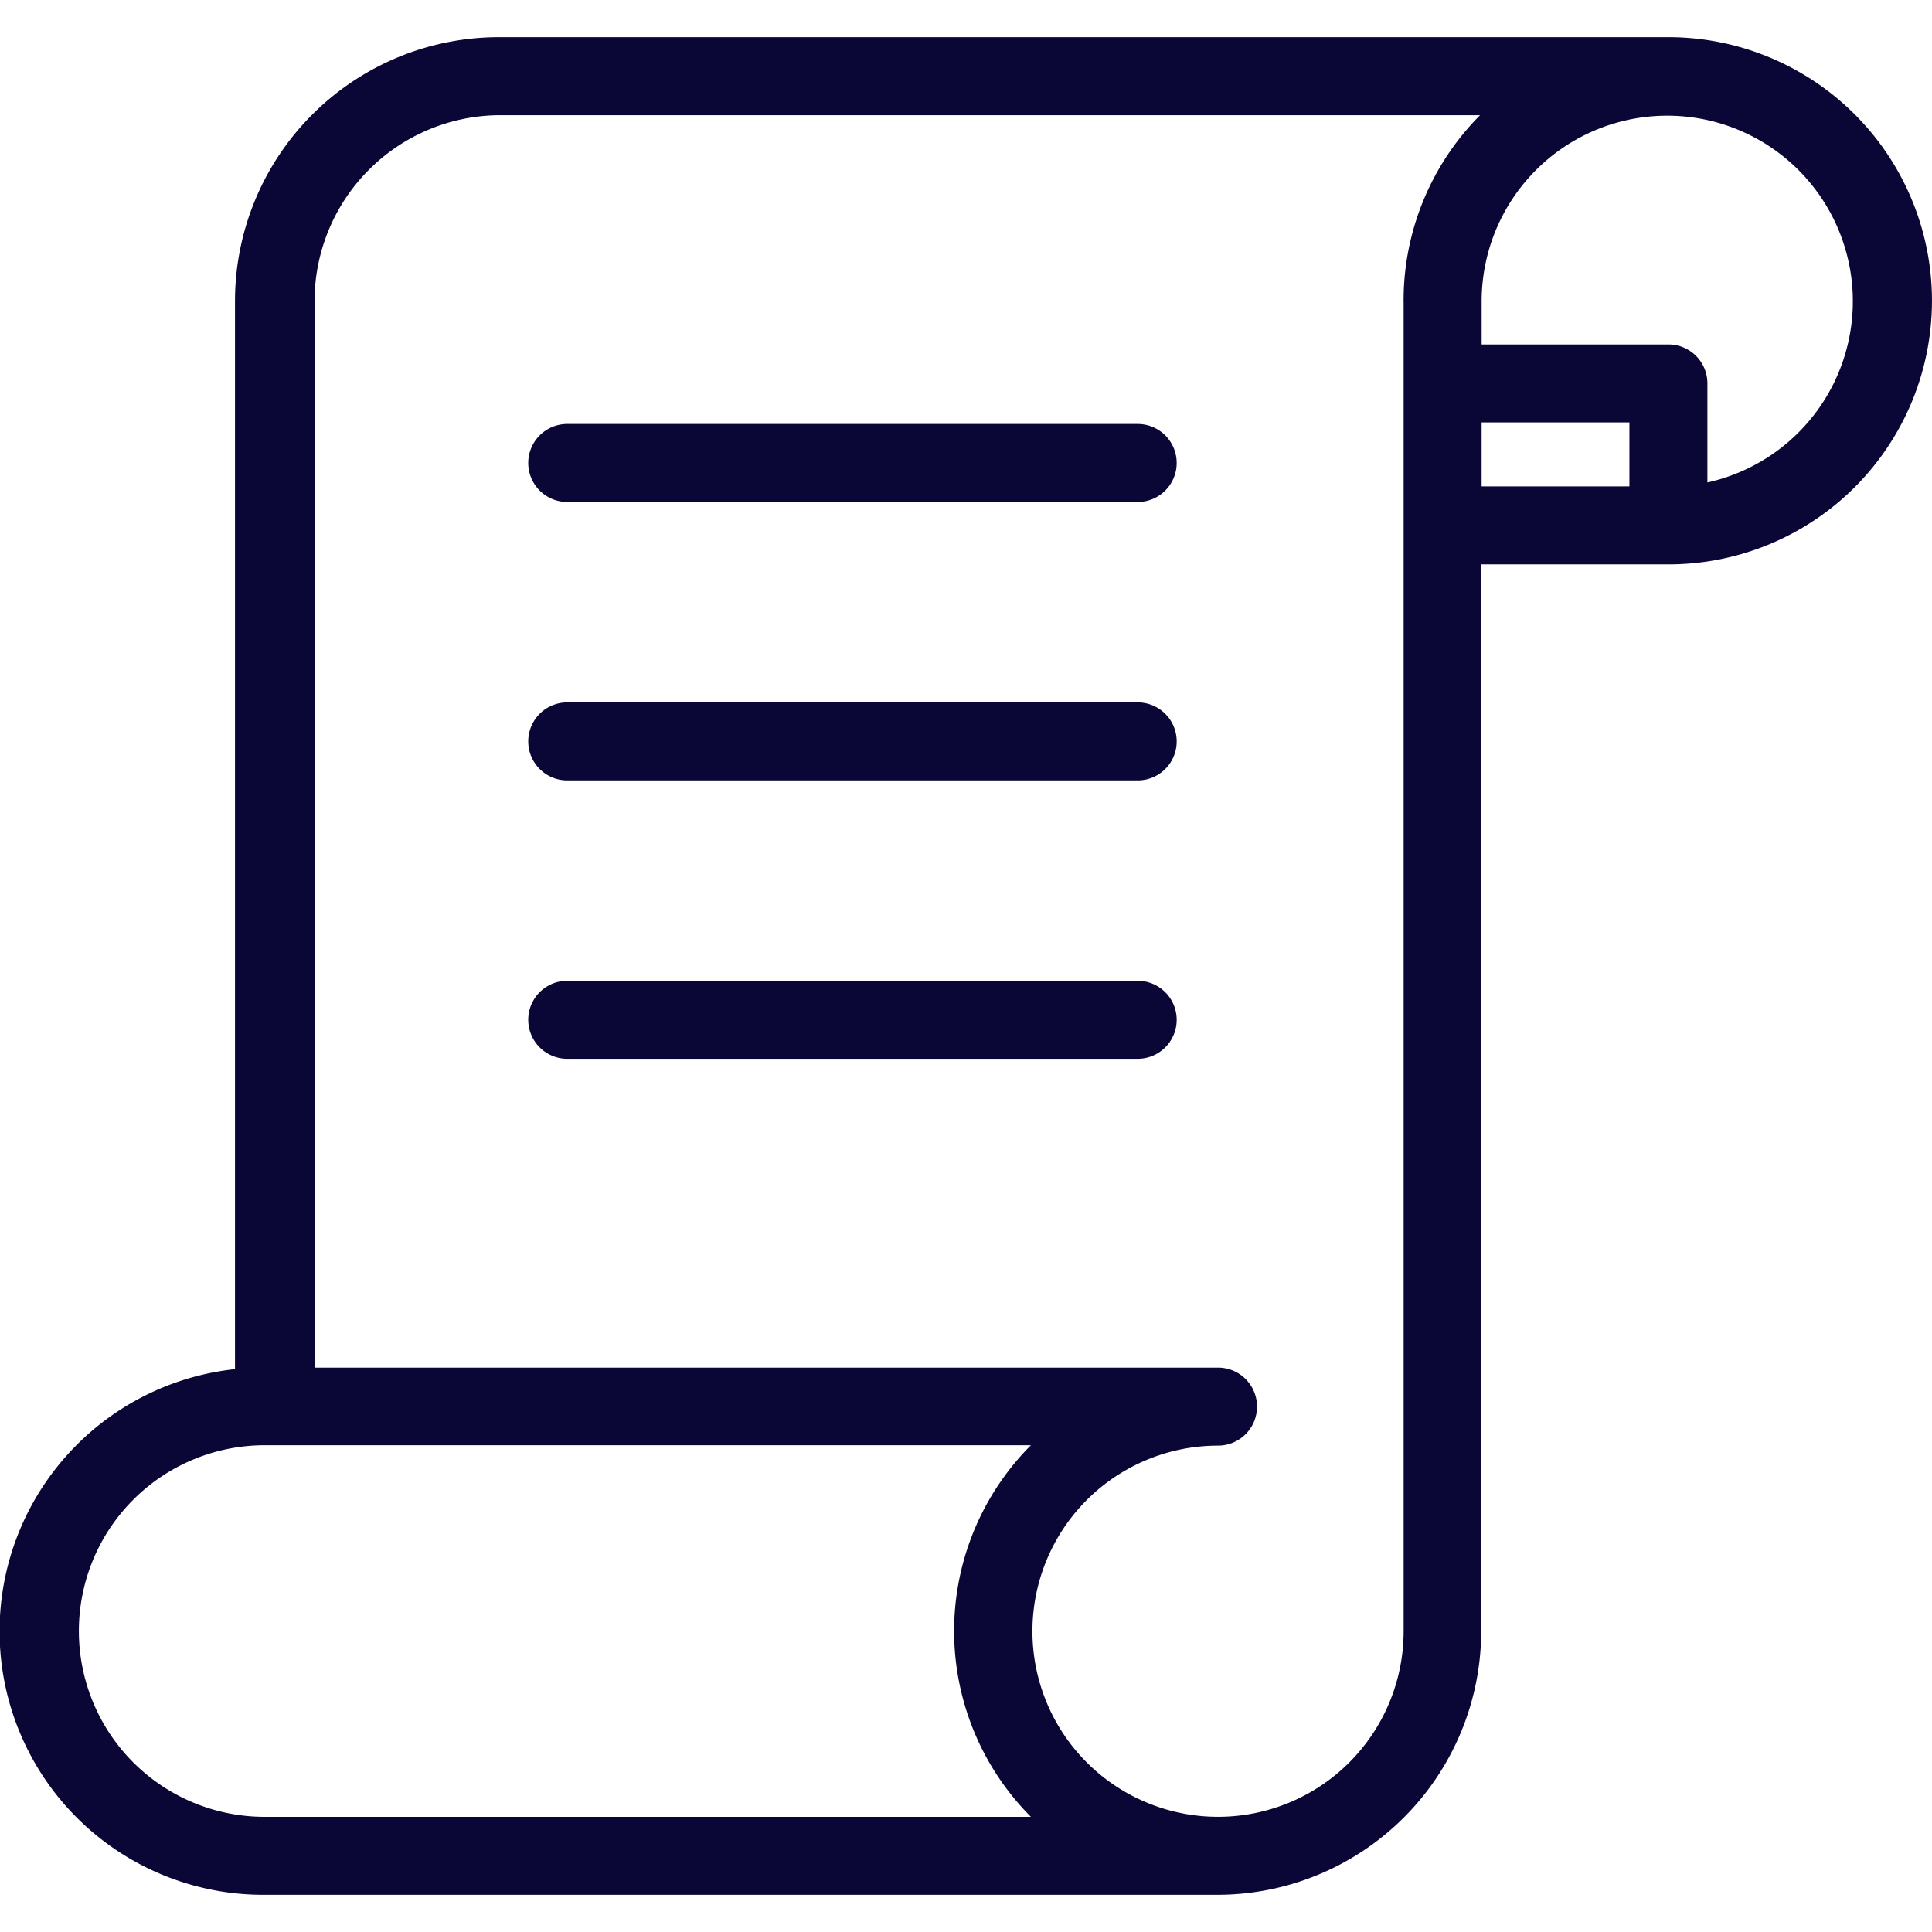
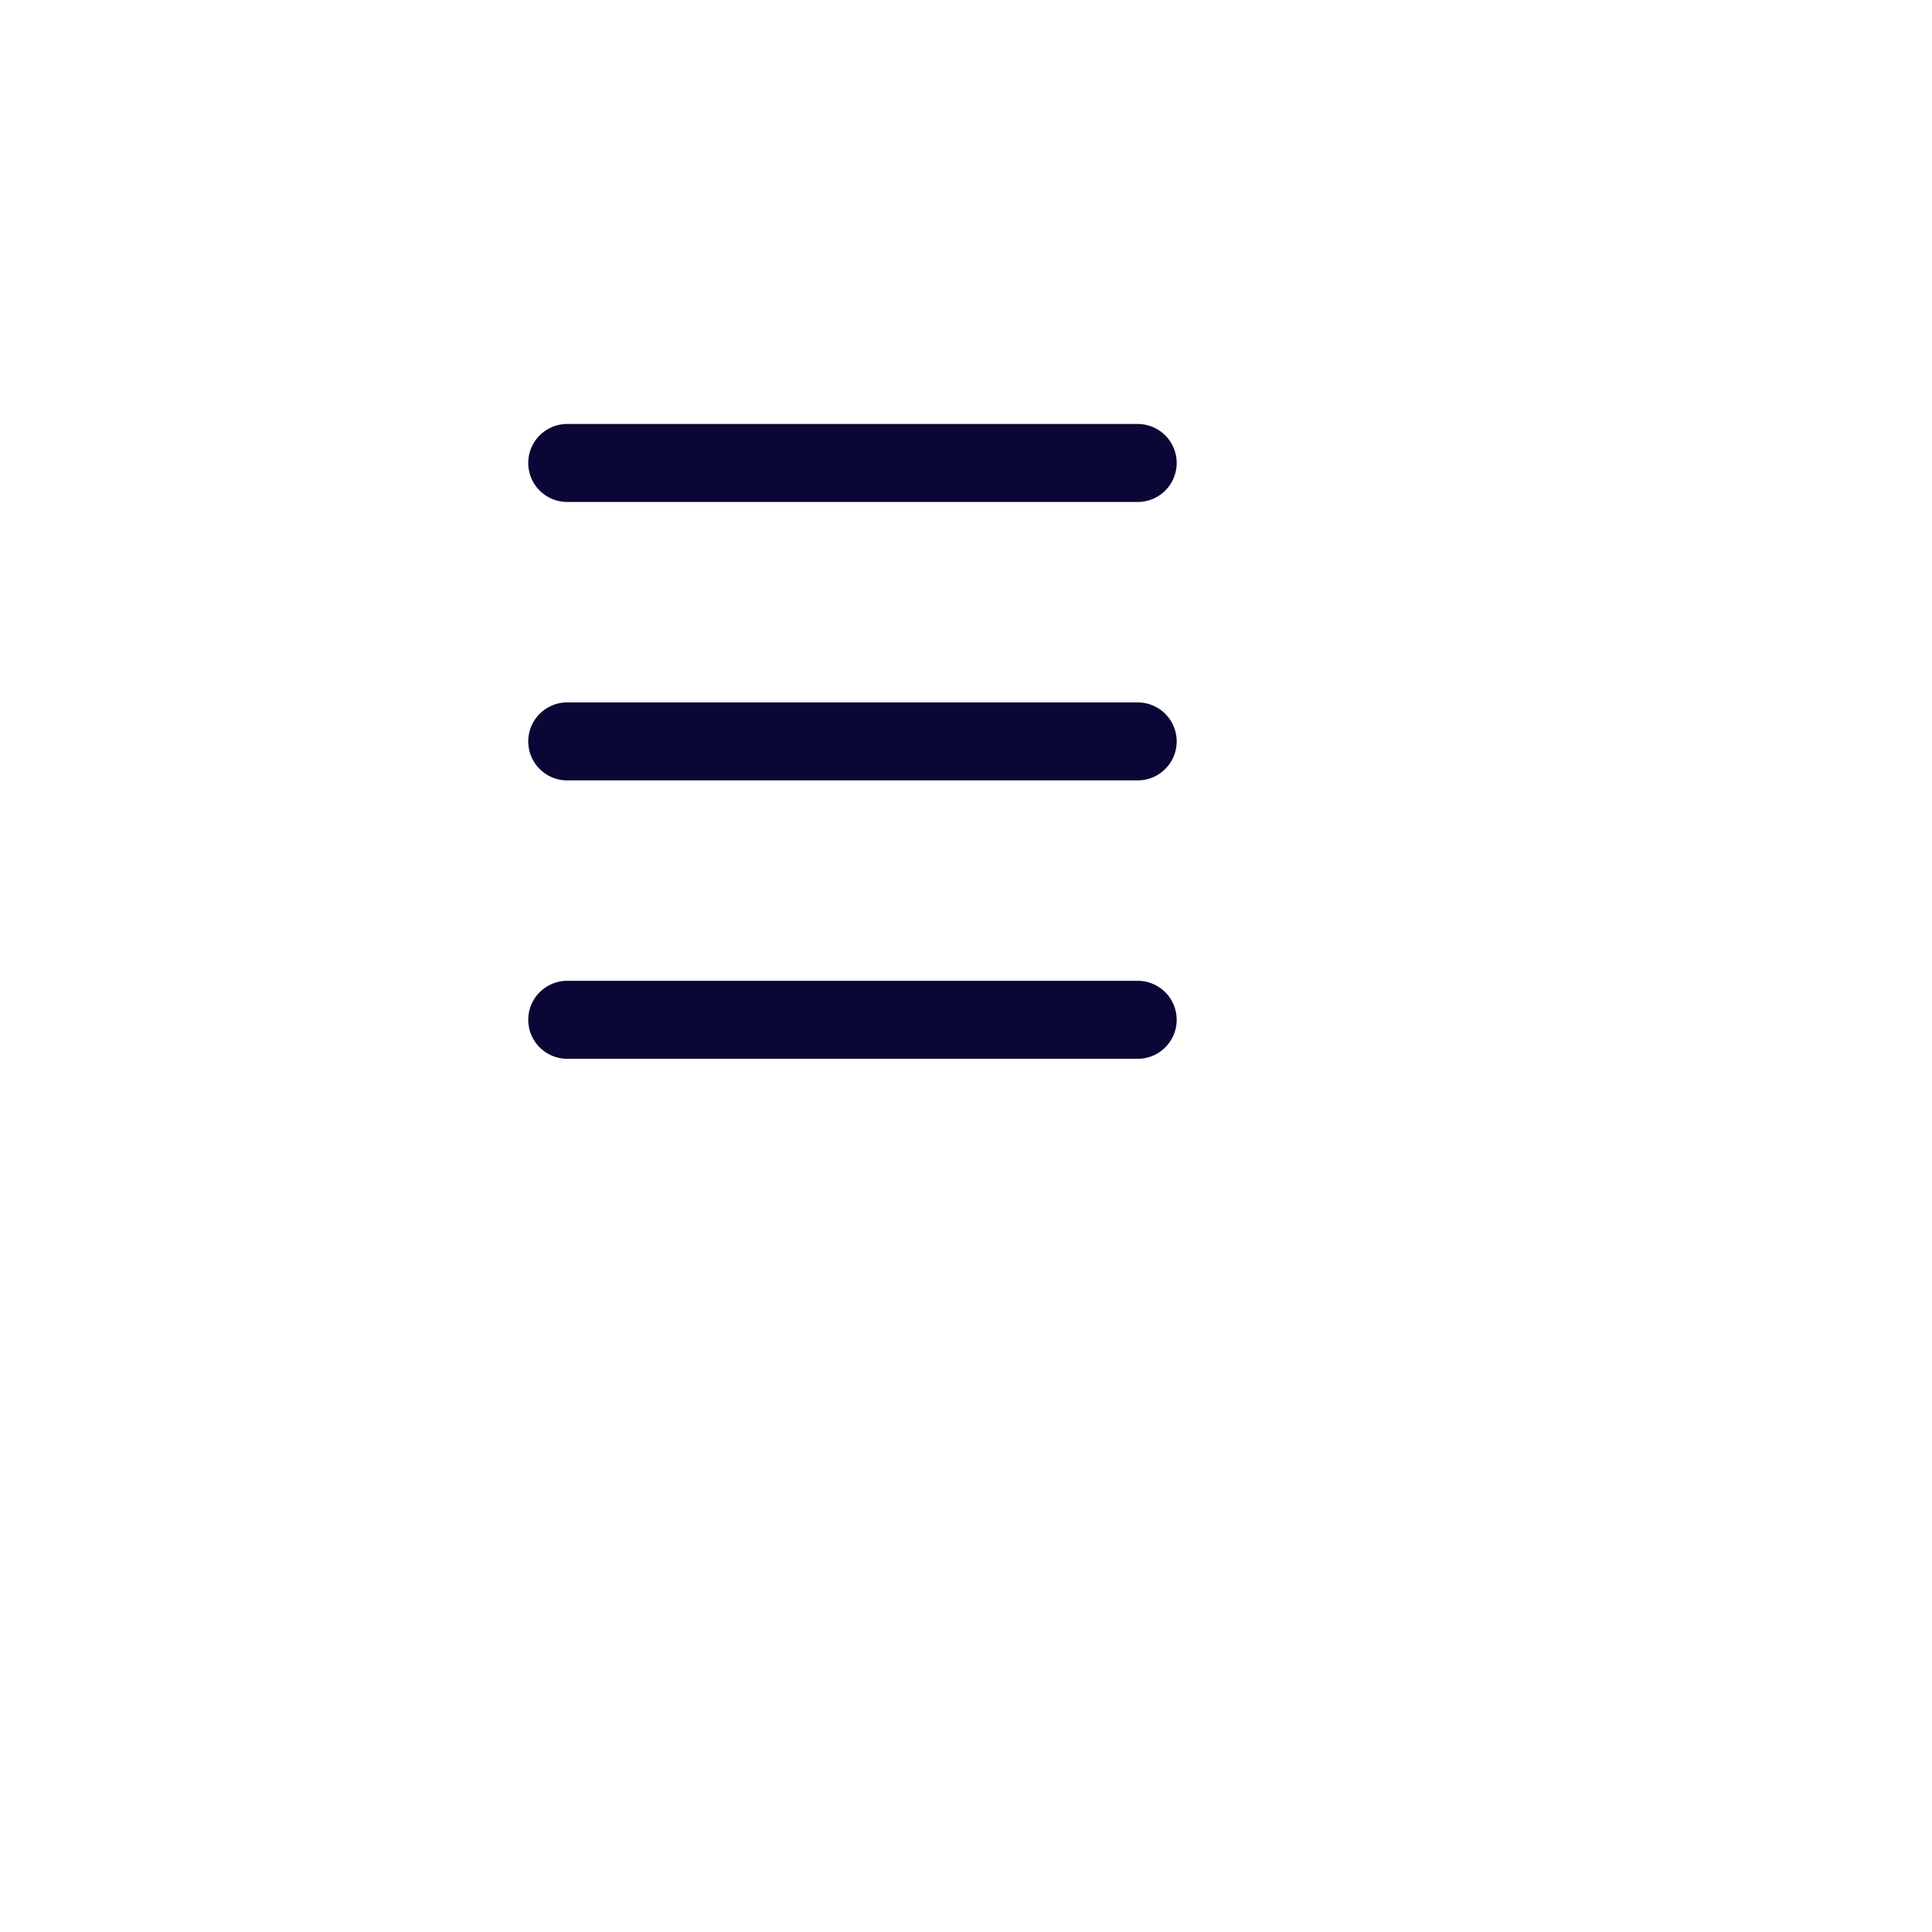
<svg xmlns="http://www.w3.org/2000/svg" width="60" height="60" fill="none" viewBox="0 0 60 60">
  <g fill="#0A0635" clip-path="url(#a)">
-     <path d="M51.814 1.155h-36.33A8.198 8.198 0 0 0 7.298 9.34v33.18a8.186 8.186 0 0 0 .92 16.325h29.597A8.198 8.198 0 0 0 46 50.659V17.527h5.813a8.186 8.186 0 1 0 0-16.372zm-19.8 55.269H8.22a5.77 5.77 0 0 1 0-11.541h23.795a8.174 8.174 0 0 0 0 11.54zM43.591 9.34v41.32a5.764 5.764 0 1 1-5.764-5.765 1.211 1.211 0 0 0 0-2.422H9.769V9.341a5.776 5.776 0 0 1 5.716-5.764h30.48A8.16 8.16 0 0 0 43.59 9.34zm7.012 5.765h-4.59v-1.986h4.59v1.986zm2.422-.121v-3.076c0-.669-.542-1.211-1.211-1.211h-5.8V9.341a5.764 5.764 0 1 1 7.01 5.643z" />
    <path d="M35.332 13.167H17.616a1.211 1.211 0 0 0 0 2.422h17.716a1.211 1.211 0 0 0 0-2.422zM35.332 21.814H17.616a1.211 1.211 0 0 0 0 2.422h17.716a1.211 1.211 0 0 0 0-2.422zM35.332 30.46H17.616a1.211 1.211 0 0 0 0 2.422h17.716a1.211 1.211 0 0 0 0-2.422z" />
  </g>
  <defs>
    <clipPath id="a">
      <path fill="#fff" d="M0 0h60v60H0z" />
    </clipPath>
  </defs>
</svg>